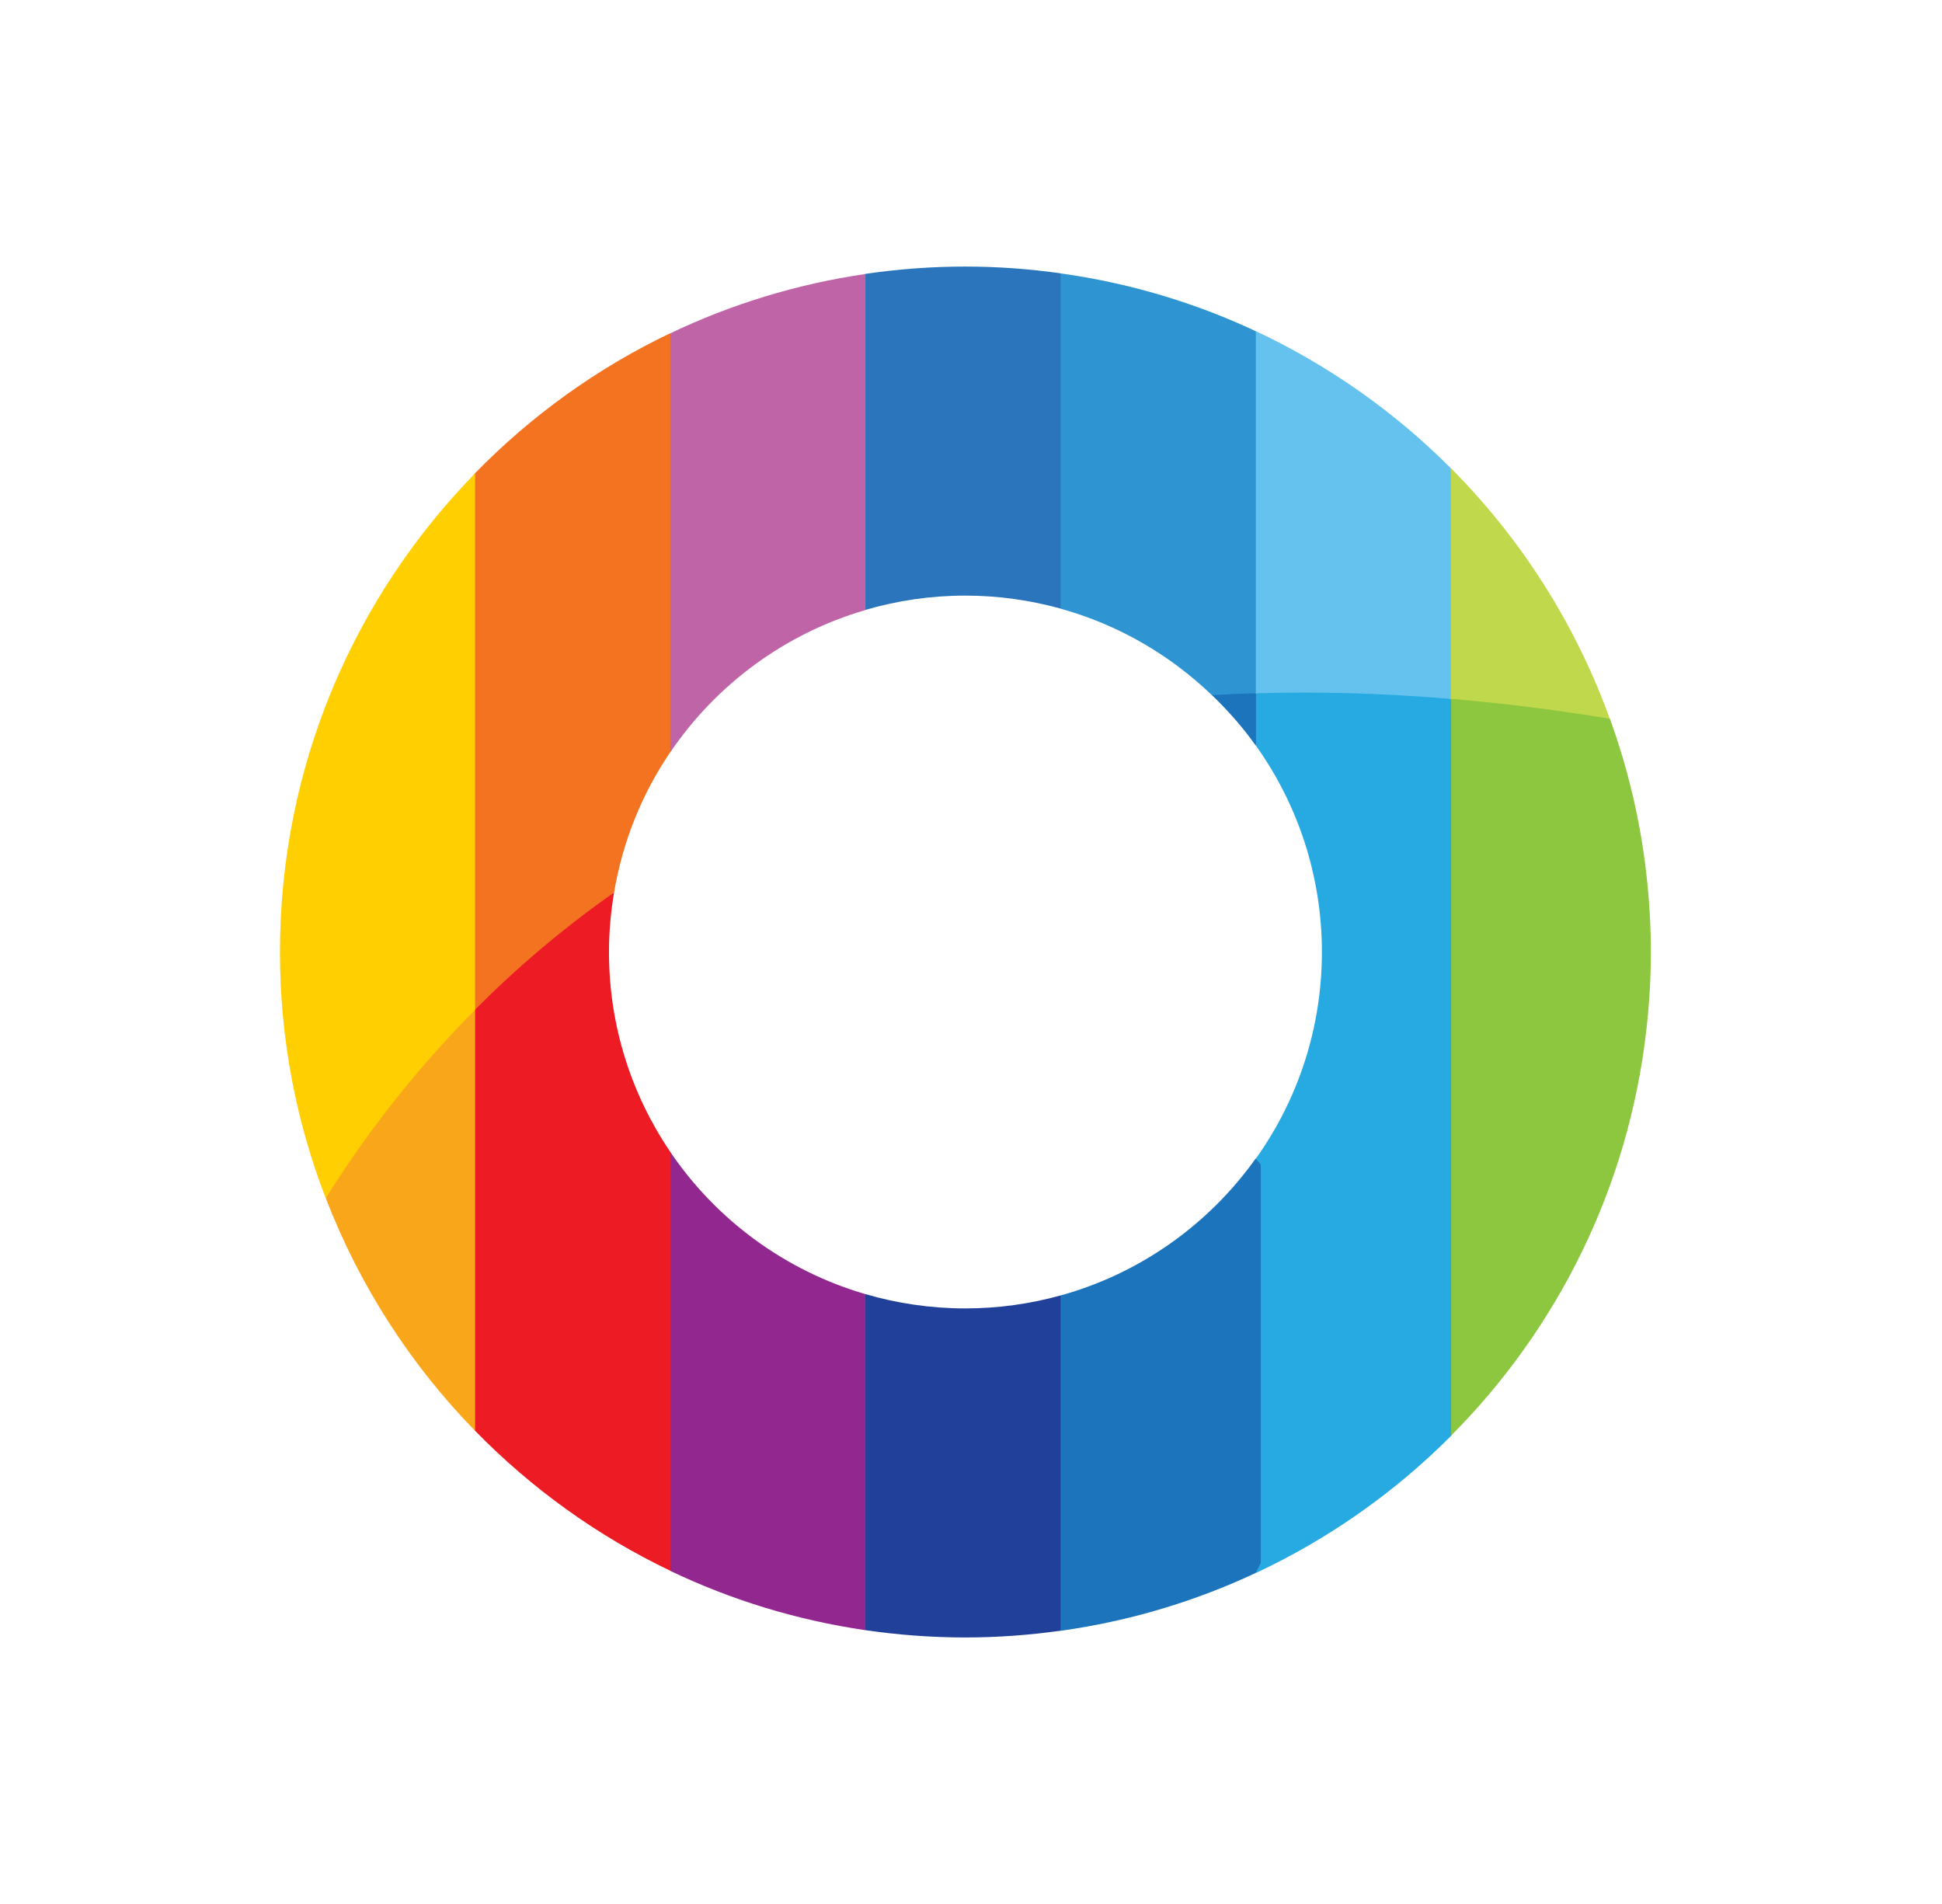
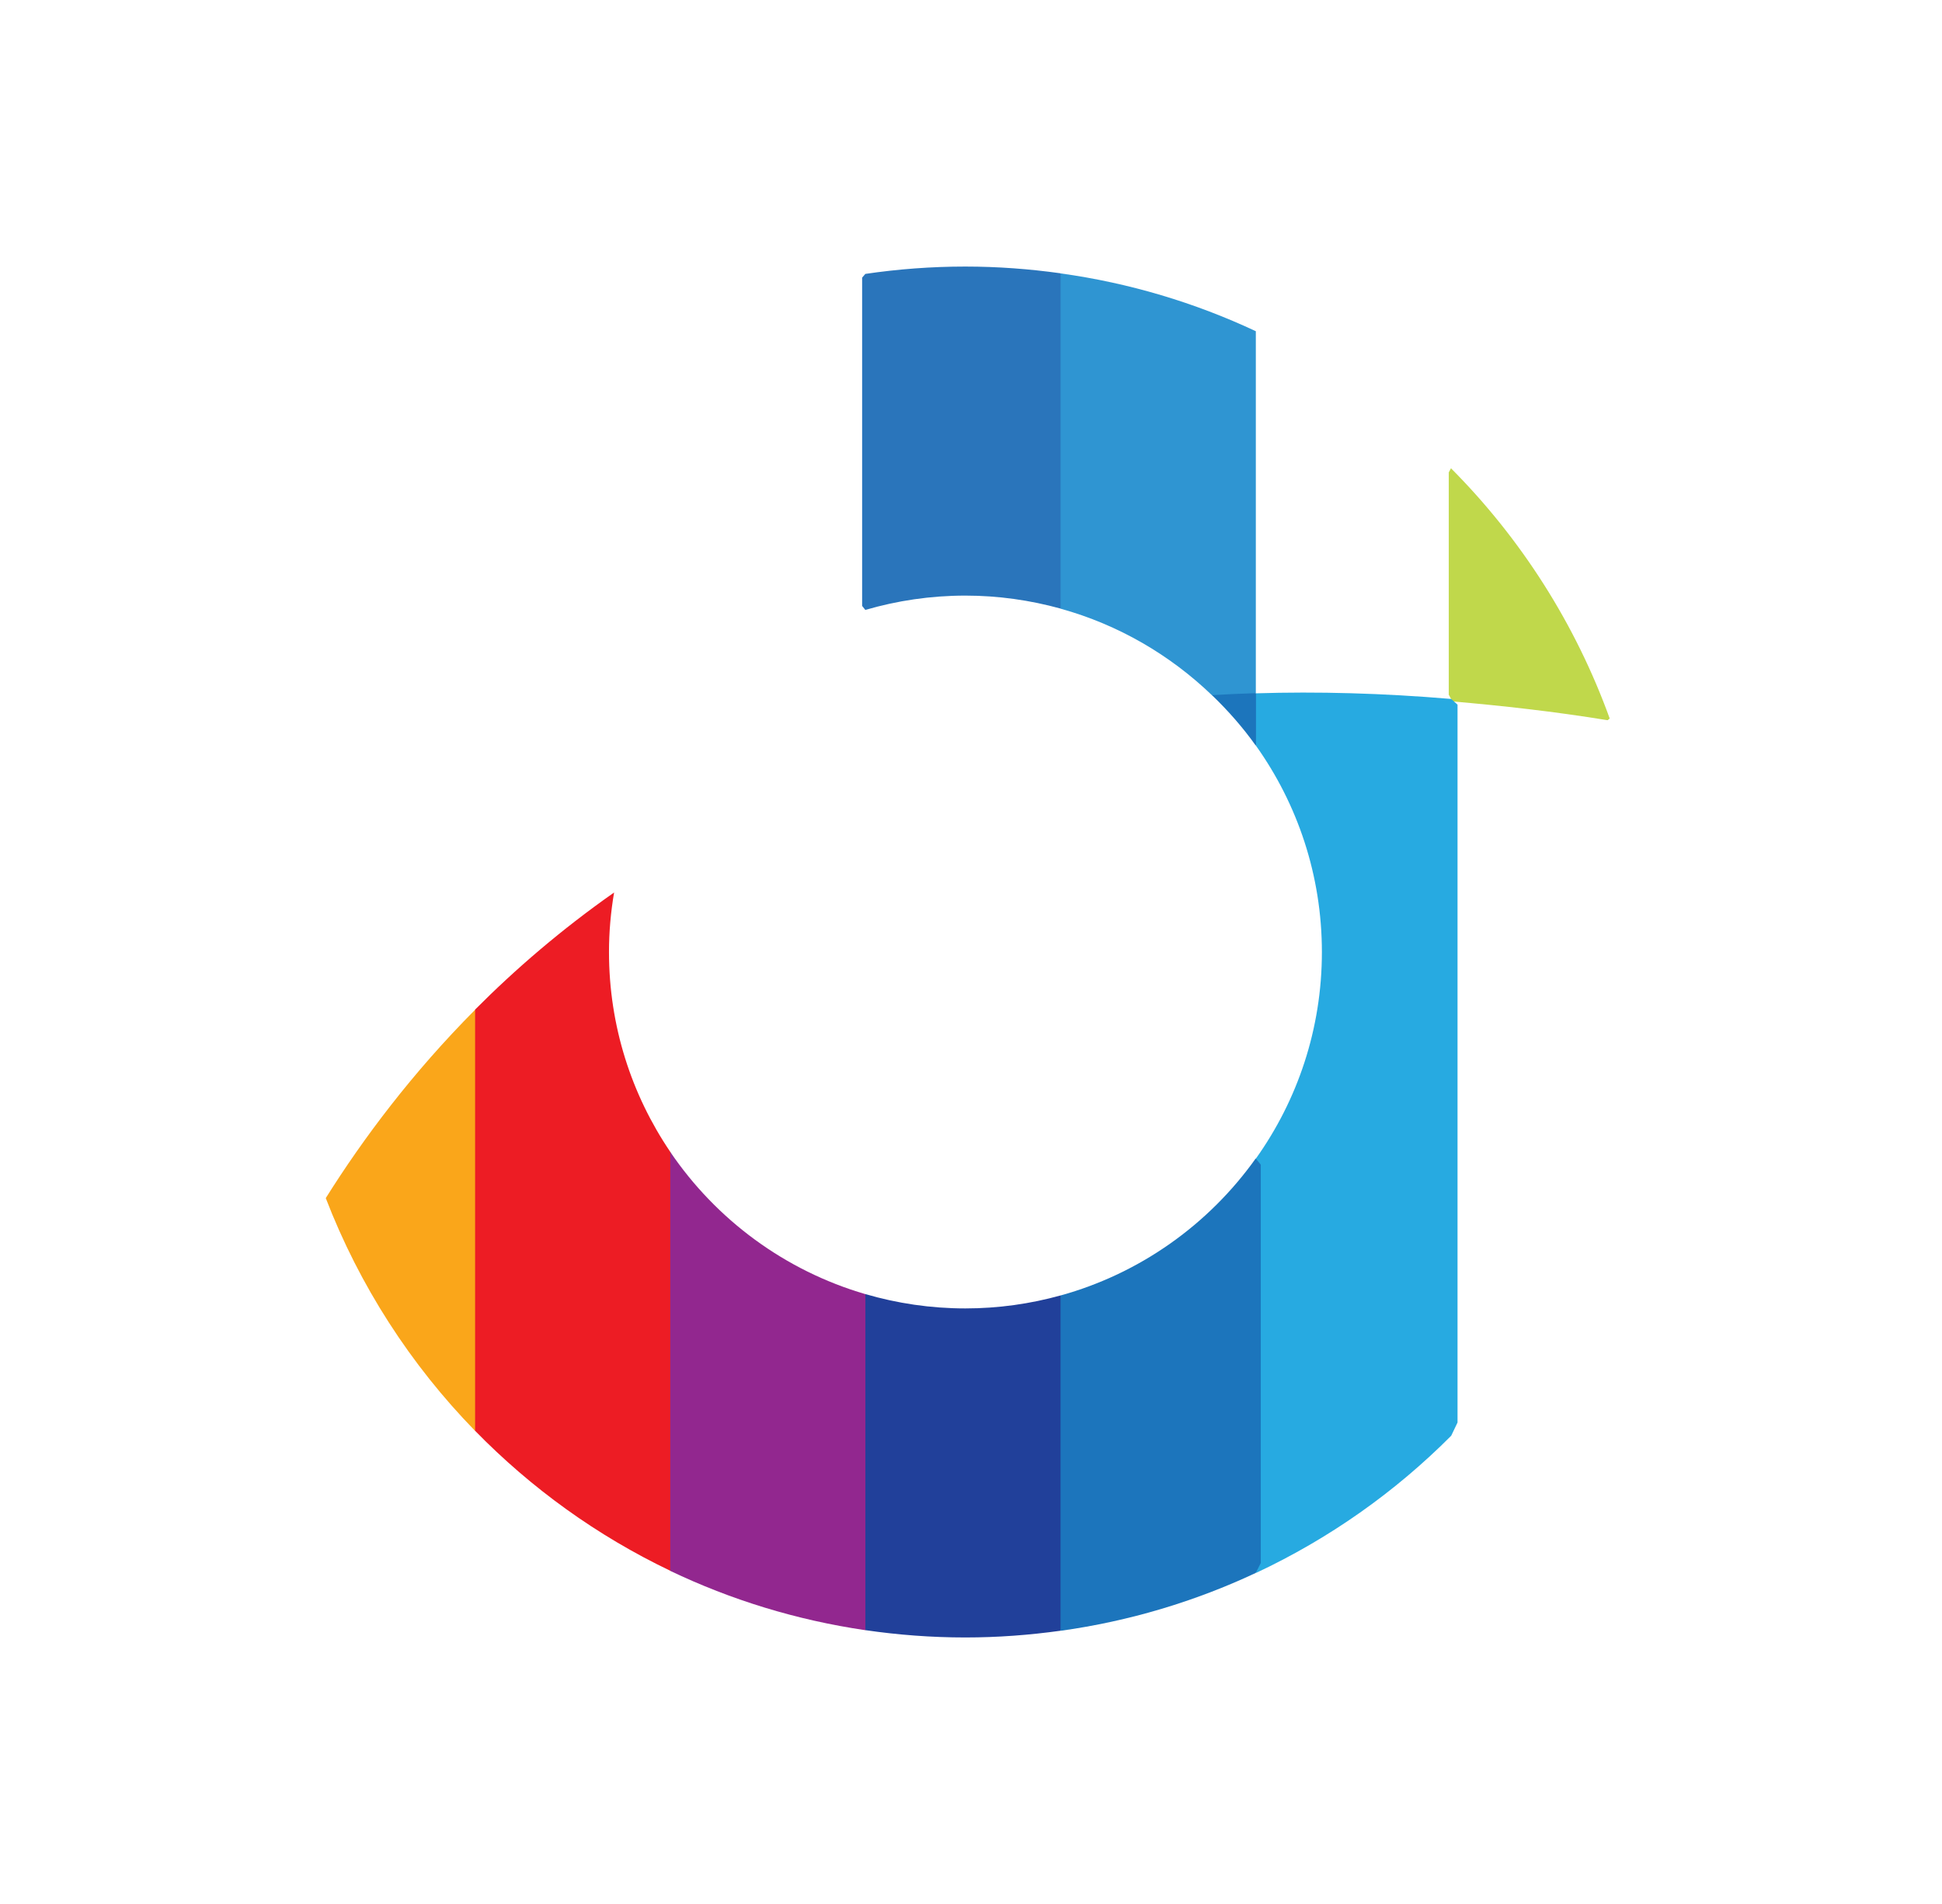
<svg xmlns="http://www.w3.org/2000/svg" width="51" height="50" viewBox="0 0 51 50" fill="none">
  <g style="mix-blend-mode:luminosity" clip-path="url(#clip0_45812_42660)">
    <path d="M42.276 18.875C41.374 16.38 39.94 14.14 38.105 12.297L38.047 12.404V18.244L38.105 18.351C38.128 18.352 38.121 18.418 38.144 18.42C39.433 18.531 40.821 18.685 42.21 18.912C42.239 18.917 42.246 18.87 42.276 18.875Z" fill="#C0D84B" />
-     <path d="M38.104 18.353V12.299C36.628 10.817 34.894 9.594 32.978 8.695L32.891 8.886V18.056L32.978 18.205C32.999 18.204 33.082 18.275 33.104 18.275C34.66 18.229 36.302 18.271 38.031 18.413C38.076 18.417 38.059 18.349 38.104 18.353Z" fill="#65C1ED" />
    <path d="M31.831 18.26C31.861 18.258 31.917 18.309 31.948 18.307C32.26 18.289 32.571 18.282 32.891 18.272C32.927 18.27 32.944 18.209 32.98 18.208V8.698C31.385 7.95 29.663 7.431 27.855 7.18L27.75 7.303V15.814L27.855 15.985C29.371 16.405 30.729 17.2 31.831 18.26Z" fill="#2F95D2" />
    <path d="M32.978 19.579L33.025 19.504V18.272L32.978 18.203C32.59 18.215 32.206 18.233 31.828 18.255C32.25 18.66 32.638 19.101 32.978 19.579Z" fill="#1C75BC" />
    <path d="M25.35 15.641C26.217 15.641 27.055 15.762 27.852 15.982V7.177C27.034 7.063 26.2 7 25.35 7C24.458 7 23.582 7.067 22.725 7.193L22.641 7.291V15.912L22.725 16.017C23.559 15.774 24.438 15.641 25.35 15.641Z" fill="#2A75BB" />
-     <path d="M22.728 16.02V7.195C20.918 7.46 19.196 7.992 17.603 8.753L17.5 8.959V19.649L17.603 19.755C18.811 17.975 20.615 16.636 22.728 16.02Z" fill="#BF65A7" />
-     <path d="M17.602 19.752V8.75C15.68 9.668 13.948 10.919 12.476 12.426L12.383 12.544V26.346L12.476 26.513C12.496 26.493 12.525 26.573 12.545 26.553C13.565 25.534 14.723 24.538 16.035 23.609C16.068 23.585 16.093 23.462 16.127 23.438C16.353 22.09 16.864 20.839 17.602 19.752Z" fill="#F37321" />
-     <path d="M12.477 26.517V12.43C9.307 15.675 7.352 20.11 7.352 25.004C7.352 27.282 7.78 29.458 8.553 31.464C8.579 31.423 8.634 31.484 8.66 31.443C9.61 29.945 10.83 28.326 12.374 26.752C12.418 26.707 12.433 26.561 12.477 26.517Z" fill="#FFCF01" />
    <path d="M8.555 31.463C9.442 33.766 10.785 35.842 12.478 37.577L12.55 37.395V26.687L12.478 26.516C10.829 28.175 9.542 29.889 8.555 31.463Z" fill="#FAA61A" />
    <path d="M15.993 25C15.993 24.467 16.041 23.946 16.127 23.438C14.748 24.405 13.537 25.447 12.477 26.512V37.574C13.948 39.08 15.68 40.331 17.602 41.249L17.7 41.144V30.509L17.602 30.248C16.587 28.751 15.993 26.945 15.993 25Z" fill="#ED1C24" />
    <path d="M32.984 18.207V19.583C34.073 21.113 34.715 22.982 34.715 25.003C34.715 27.023 34.073 28.892 32.984 30.422V41.307C34.901 40.409 36.635 39.186 38.111 37.703L38.277 37.356V18.505L38.111 18.355C36.308 18.202 34.6 18.157 32.984 18.207Z" fill="#27AAE1" />
    <path d="M17.602 30.25V41.252C19.194 42.013 20.917 42.545 22.727 42.81L22.843 42.665V34.099L22.727 33.985C20.613 33.369 18.809 32.029 17.602 30.25Z" fill="#92278F" />
    <path d="M25.351 34.36C24.44 34.36 23.56 34.227 22.727 33.984V42.809C23.584 42.934 24.459 43.001 25.351 43.001C26.201 43.001 27.035 42.938 27.853 42.824L27.932 42.628V34.135L27.853 34.019C27.056 34.24 26.218 34.36 25.351 34.36Z" fill="#21409A" />
    <path d="M27.852 34.02V42.826C29.66 42.574 31.382 42.055 32.977 41.307L33.11 41.046V30.585L32.977 30.422C31.748 32.149 29.948 33.44 27.852 34.02Z" fill="#1C75BC" />
-     <path d="M43.235 22.942C43.075 21.53 42.747 20.17 42.28 18.876C40.836 18.638 39.447 18.465 38.109 18.352V37.7C40.895 34.902 42.764 31.192 43.235 27.057C43.312 26.381 43.355 25.696 43.355 24.999C43.355 24.303 43.312 23.617 43.235 22.942Z" fill="#8DC63F" />
  </g>
  <defs>
    <clipPath id="clip0_45812_42660">
      <rect width="50" height="50" fill="white" transform="translate(0.352)" />
    </clipPath>
  </defs>
</svg>